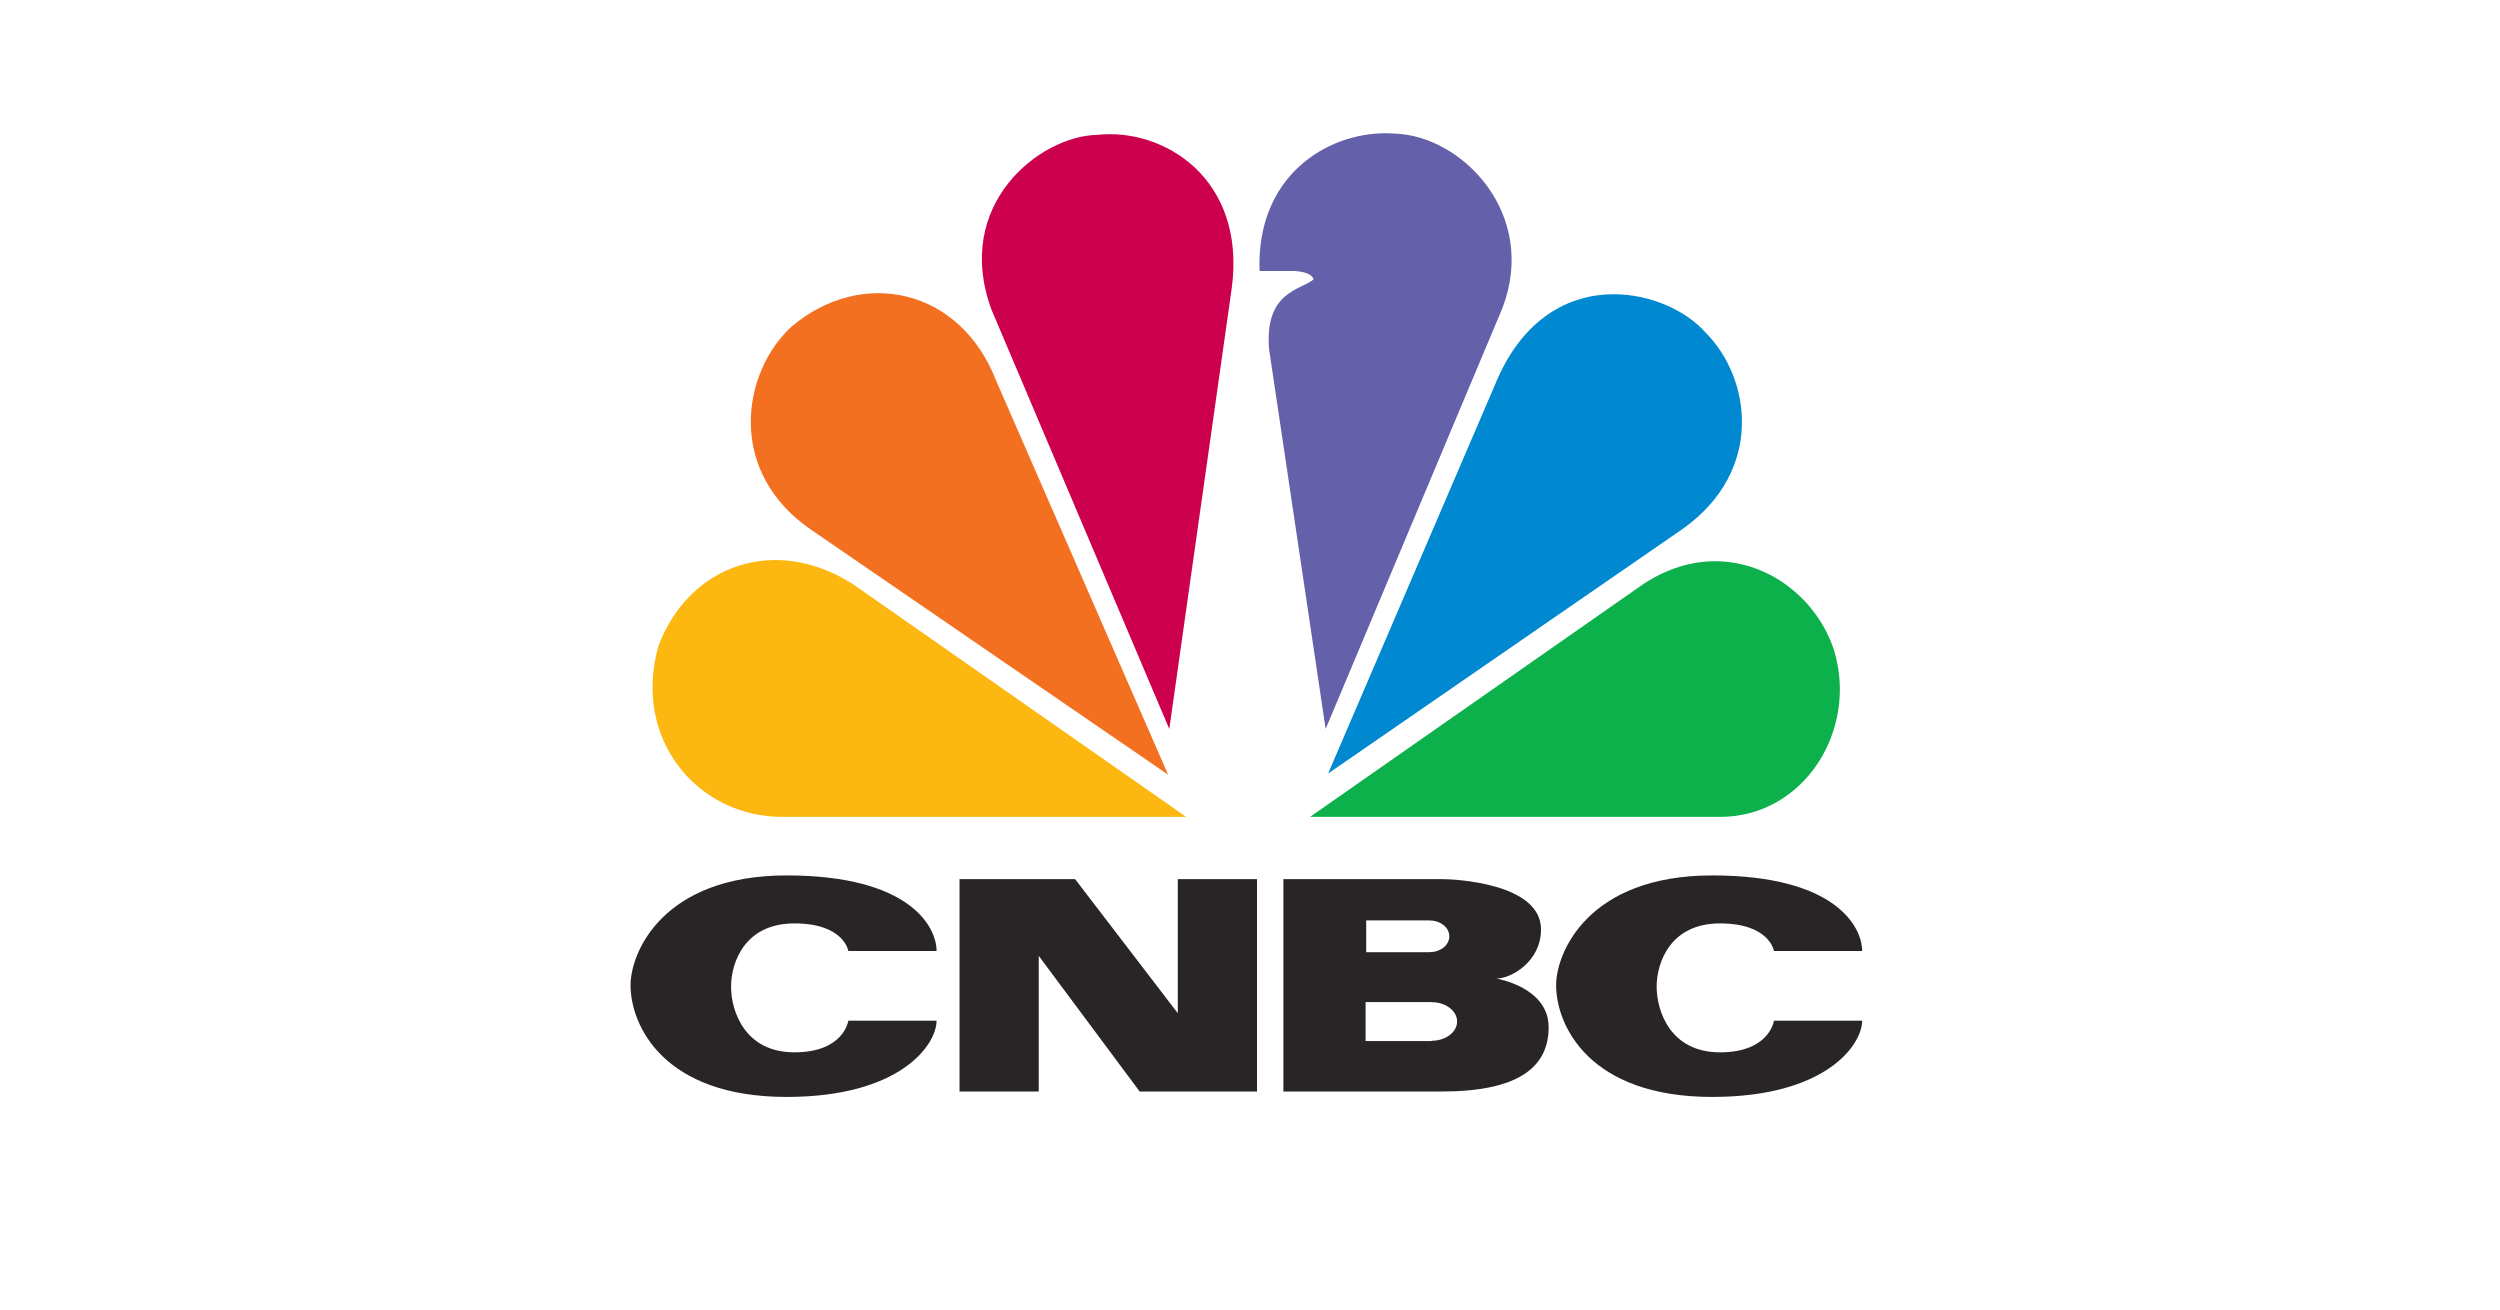
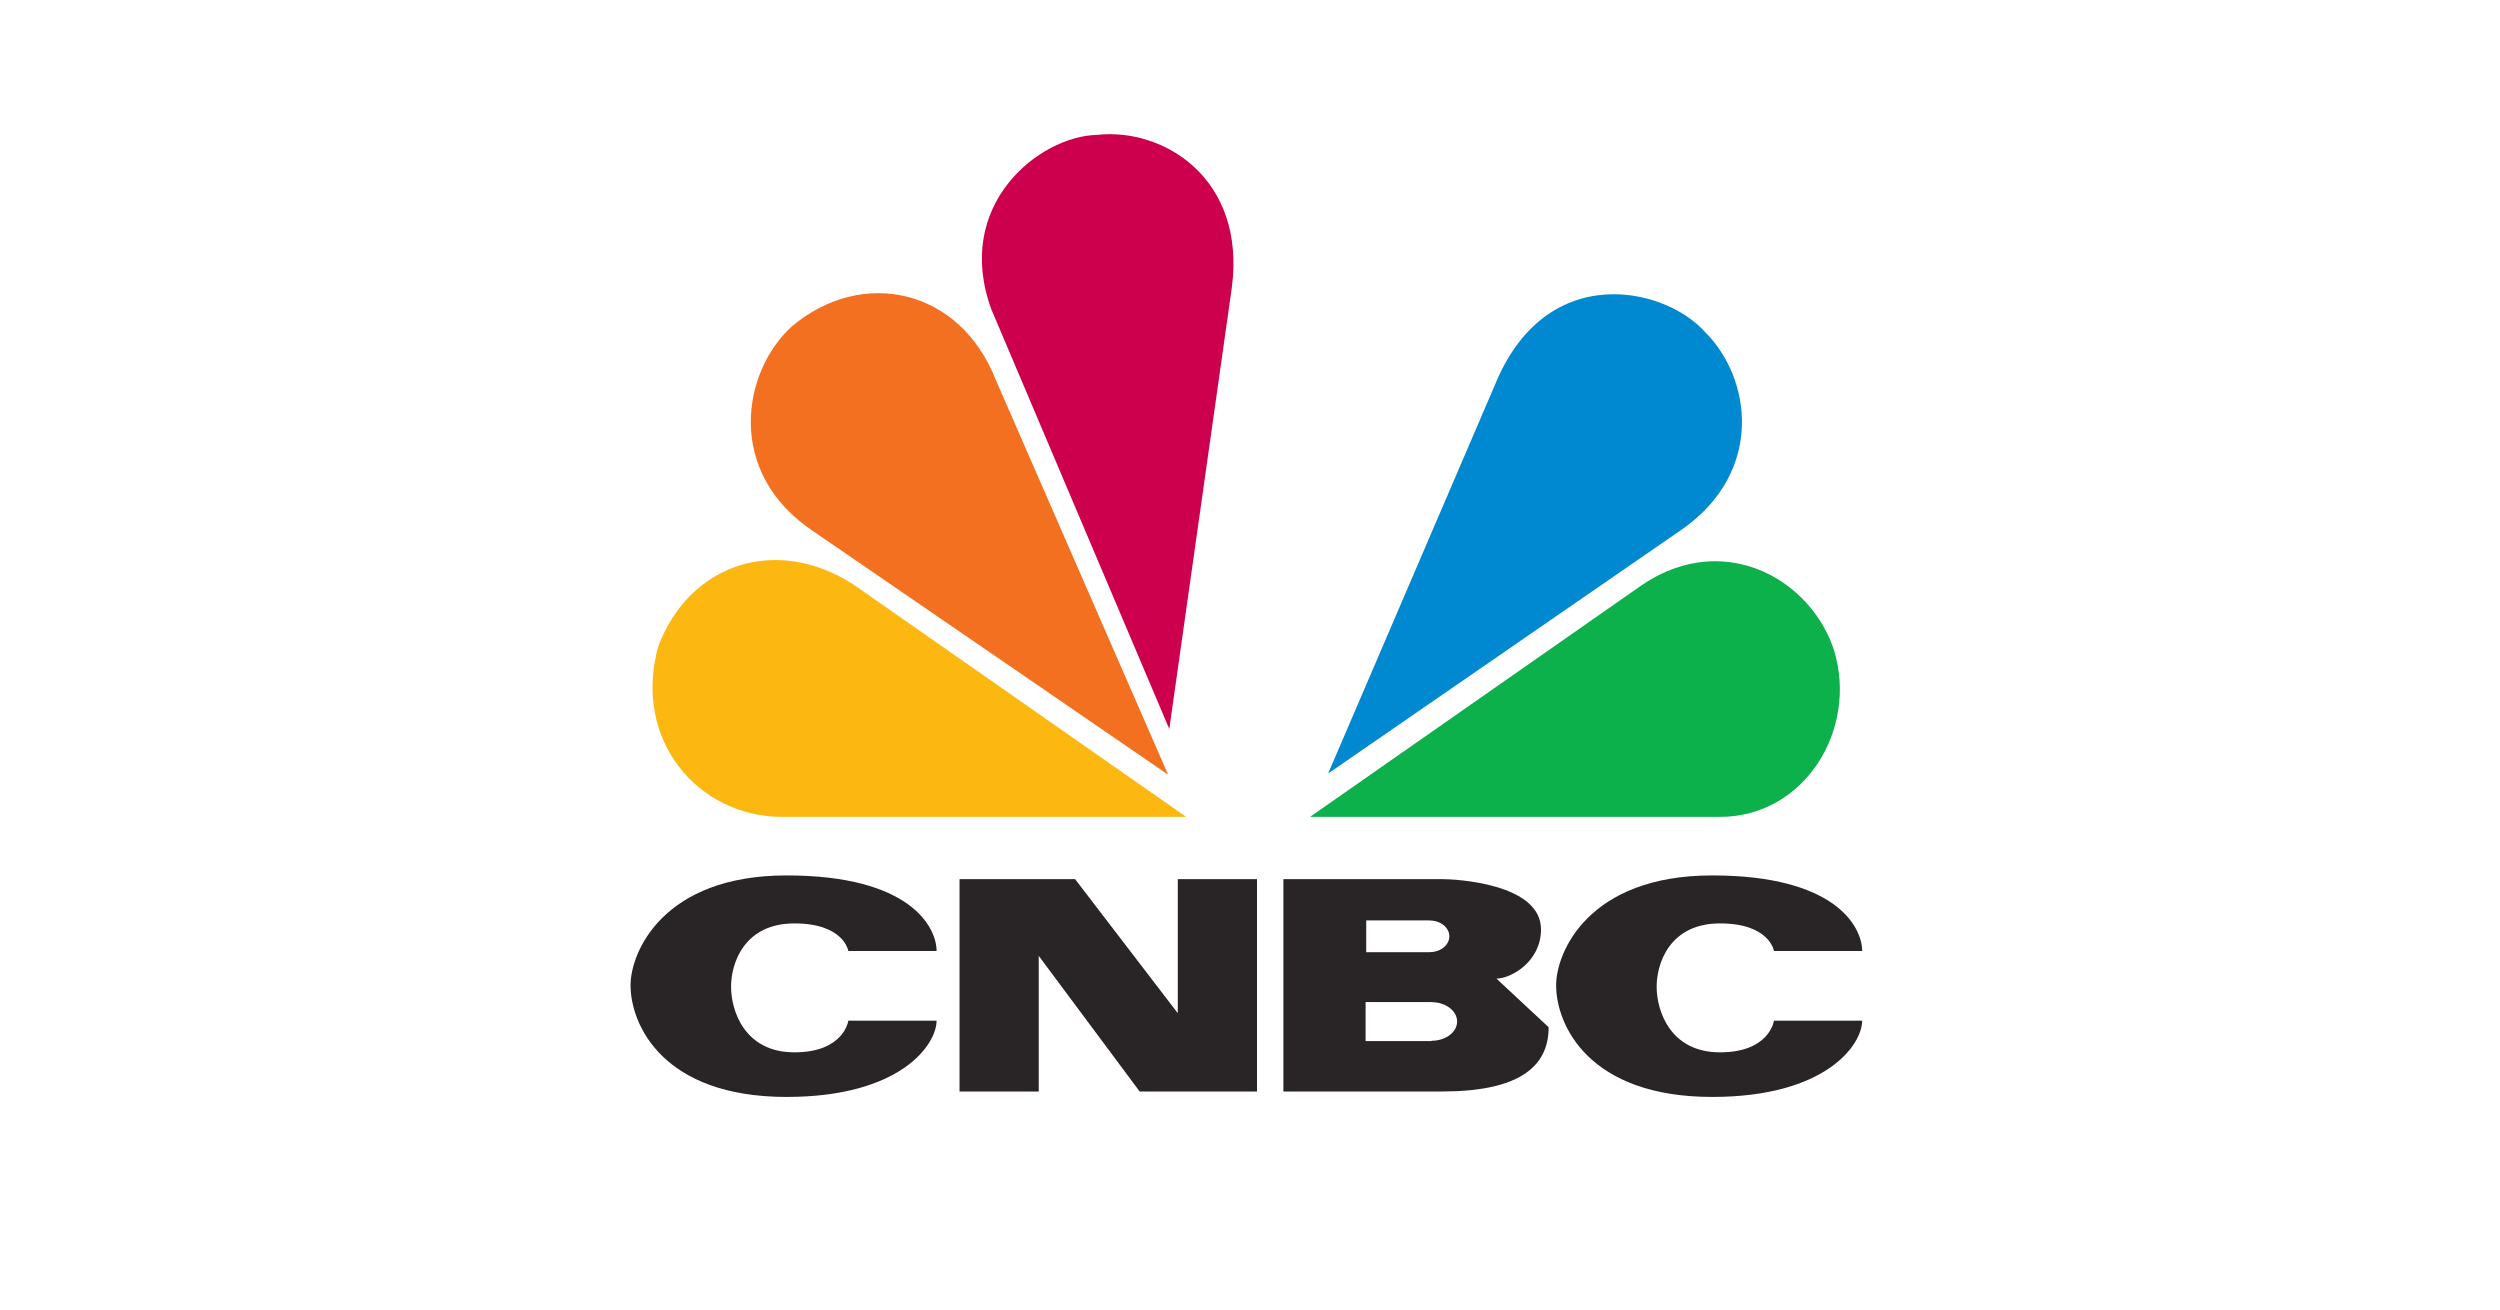
<svg xmlns="http://www.w3.org/2000/svg" width="294" height="154" viewBox="0 0 294 154" fill="none">
  <path d="M93.117 38.388C87.318 43.638 85.207 55.534 95.662 62.489L137.372 91.105L117.148 44.772C112.91 33.838 101.317 31.454 93.117 38.388Z" fill="#F37021" />
  <path d="M129.022 15.861C122.242 15.999 112.061 24.072 116.592 36.401L137.509 85.731L144.859 33.845C146.56 20.953 136.803 15.002 129.022 15.861Z" fill="#CC004C" />
-   <path d="M148.123 31.866H152.078C152.078 31.866 154.19 31.866 154.478 32.862C152.921 34.134 148.685 34.293 149.247 41.082L155.896 85.724L176.67 36.264C180.919 25.221 172 15.998 164.088 15.716C163.719 15.69 163.348 15.668 162.964 15.668C155.863 15.668 147.725 20.829 148.123 31.866Z" fill="#6460AA" />
  <path d="M175.834 45.191L156.185 90.968L197.883 62.201C207.495 55.384 205.944 44.484 200.564 39.096C198.308 36.56 194.167 34.602 189.78 34.602C184.596 34.6 179.049 37.35 175.834 45.191Z" fill="#0089D0" />
  <path d="M193.214 68.715L154.055 96.067H202.271C212.163 96.067 218.52 85.868 215.694 76.508C213.802 70.625 208.202 66.007 201.702 66C198.966 66.001 196.065 66.825 193.214 68.715Z" fill="#0DB14B" />
  <path d="M91.994 96.067H139.499L100.33 68.714C91.281 62.9 81.106 66.302 77.433 75.95C74.319 86.995 82.093 96.067 91.994 96.067Z" fill="#FCB711" />
  <path d="M74.153 115.862C74.153 120.521 77.961 129 92.502 129C105.908 129 110.142 122.848 110.142 120.028H99.764C99.764 120.028 99.271 123.754 93.416 123.754C87.557 123.754 85.973 118.864 85.973 116.036C85.973 113.22 87.557 108.594 93.416 108.594C99.271 108.594 99.764 111.838 99.764 111.838H110.142C110.142 109.014 107.036 102.949 92.502 102.949C77.961 102.949 74.153 111.98 74.153 115.862Z" fill="#292526" />
  <path d="M183 115.862C183 120.521 186.813 129 201.349 129C214.754 129 218.99 122.848 218.99 120.028H208.618C208.618 120.028 208.123 123.754 202.267 123.754C196.408 123.754 194.822 118.864 194.822 116.036C194.822 113.22 196.408 108.594 202.267 108.594C208.123 108.594 208.618 111.838 208.618 111.838H218.99C218.99 109.014 215.887 102.949 201.349 102.949C186.813 102.949 183 111.98 183 115.862Z" fill="#292526" />
  <path d="M138.508 103.384V119.153L126.429 103.384H112.841V128.361H122.156V112.411L134.024 128.361H147.823V103.384H138.508Z" fill="#292526" />
-   <path d="M168.358 122.394V122.427H160.596V117.841H168.358V117.856C170.015 117.856 171.355 118.874 171.355 120.129C171.355 121.38 170.015 122.394 168.358 122.394ZM160.667 108.242H168.146V108.252C169.413 108.252 170.441 109.086 170.441 110.112C170.441 111.142 169.413 111.968 168.146 111.968V111.979H160.667V108.242ZM175.981 115.082C177.677 115.082 181.222 113.114 181.222 109.3C181.222 103.869 171.11 103.384 169.559 103.384H150.927V128.361H169.559C178.52 128.361 182.12 125.53 182.12 120.803C182.12 116.075 175.981 115.082 175.981 115.082Z" fill="#292526" />
+   <path d="M168.358 122.394V122.427H160.596V117.841H168.358V117.856C170.015 117.856 171.355 118.874 171.355 120.129C171.355 121.38 170.015 122.394 168.358 122.394ZM160.667 108.242H168.146V108.252C169.413 108.252 170.441 109.086 170.441 110.112C170.441 111.142 169.413 111.968 168.146 111.968V111.979H160.667V108.242ZM175.981 115.082C177.677 115.082 181.222 113.114 181.222 109.3C181.222 103.869 171.11 103.384 169.559 103.384H150.927V128.361H169.559C178.52 128.361 182.12 125.53 182.12 120.803Z" fill="#292526" />
</svg>